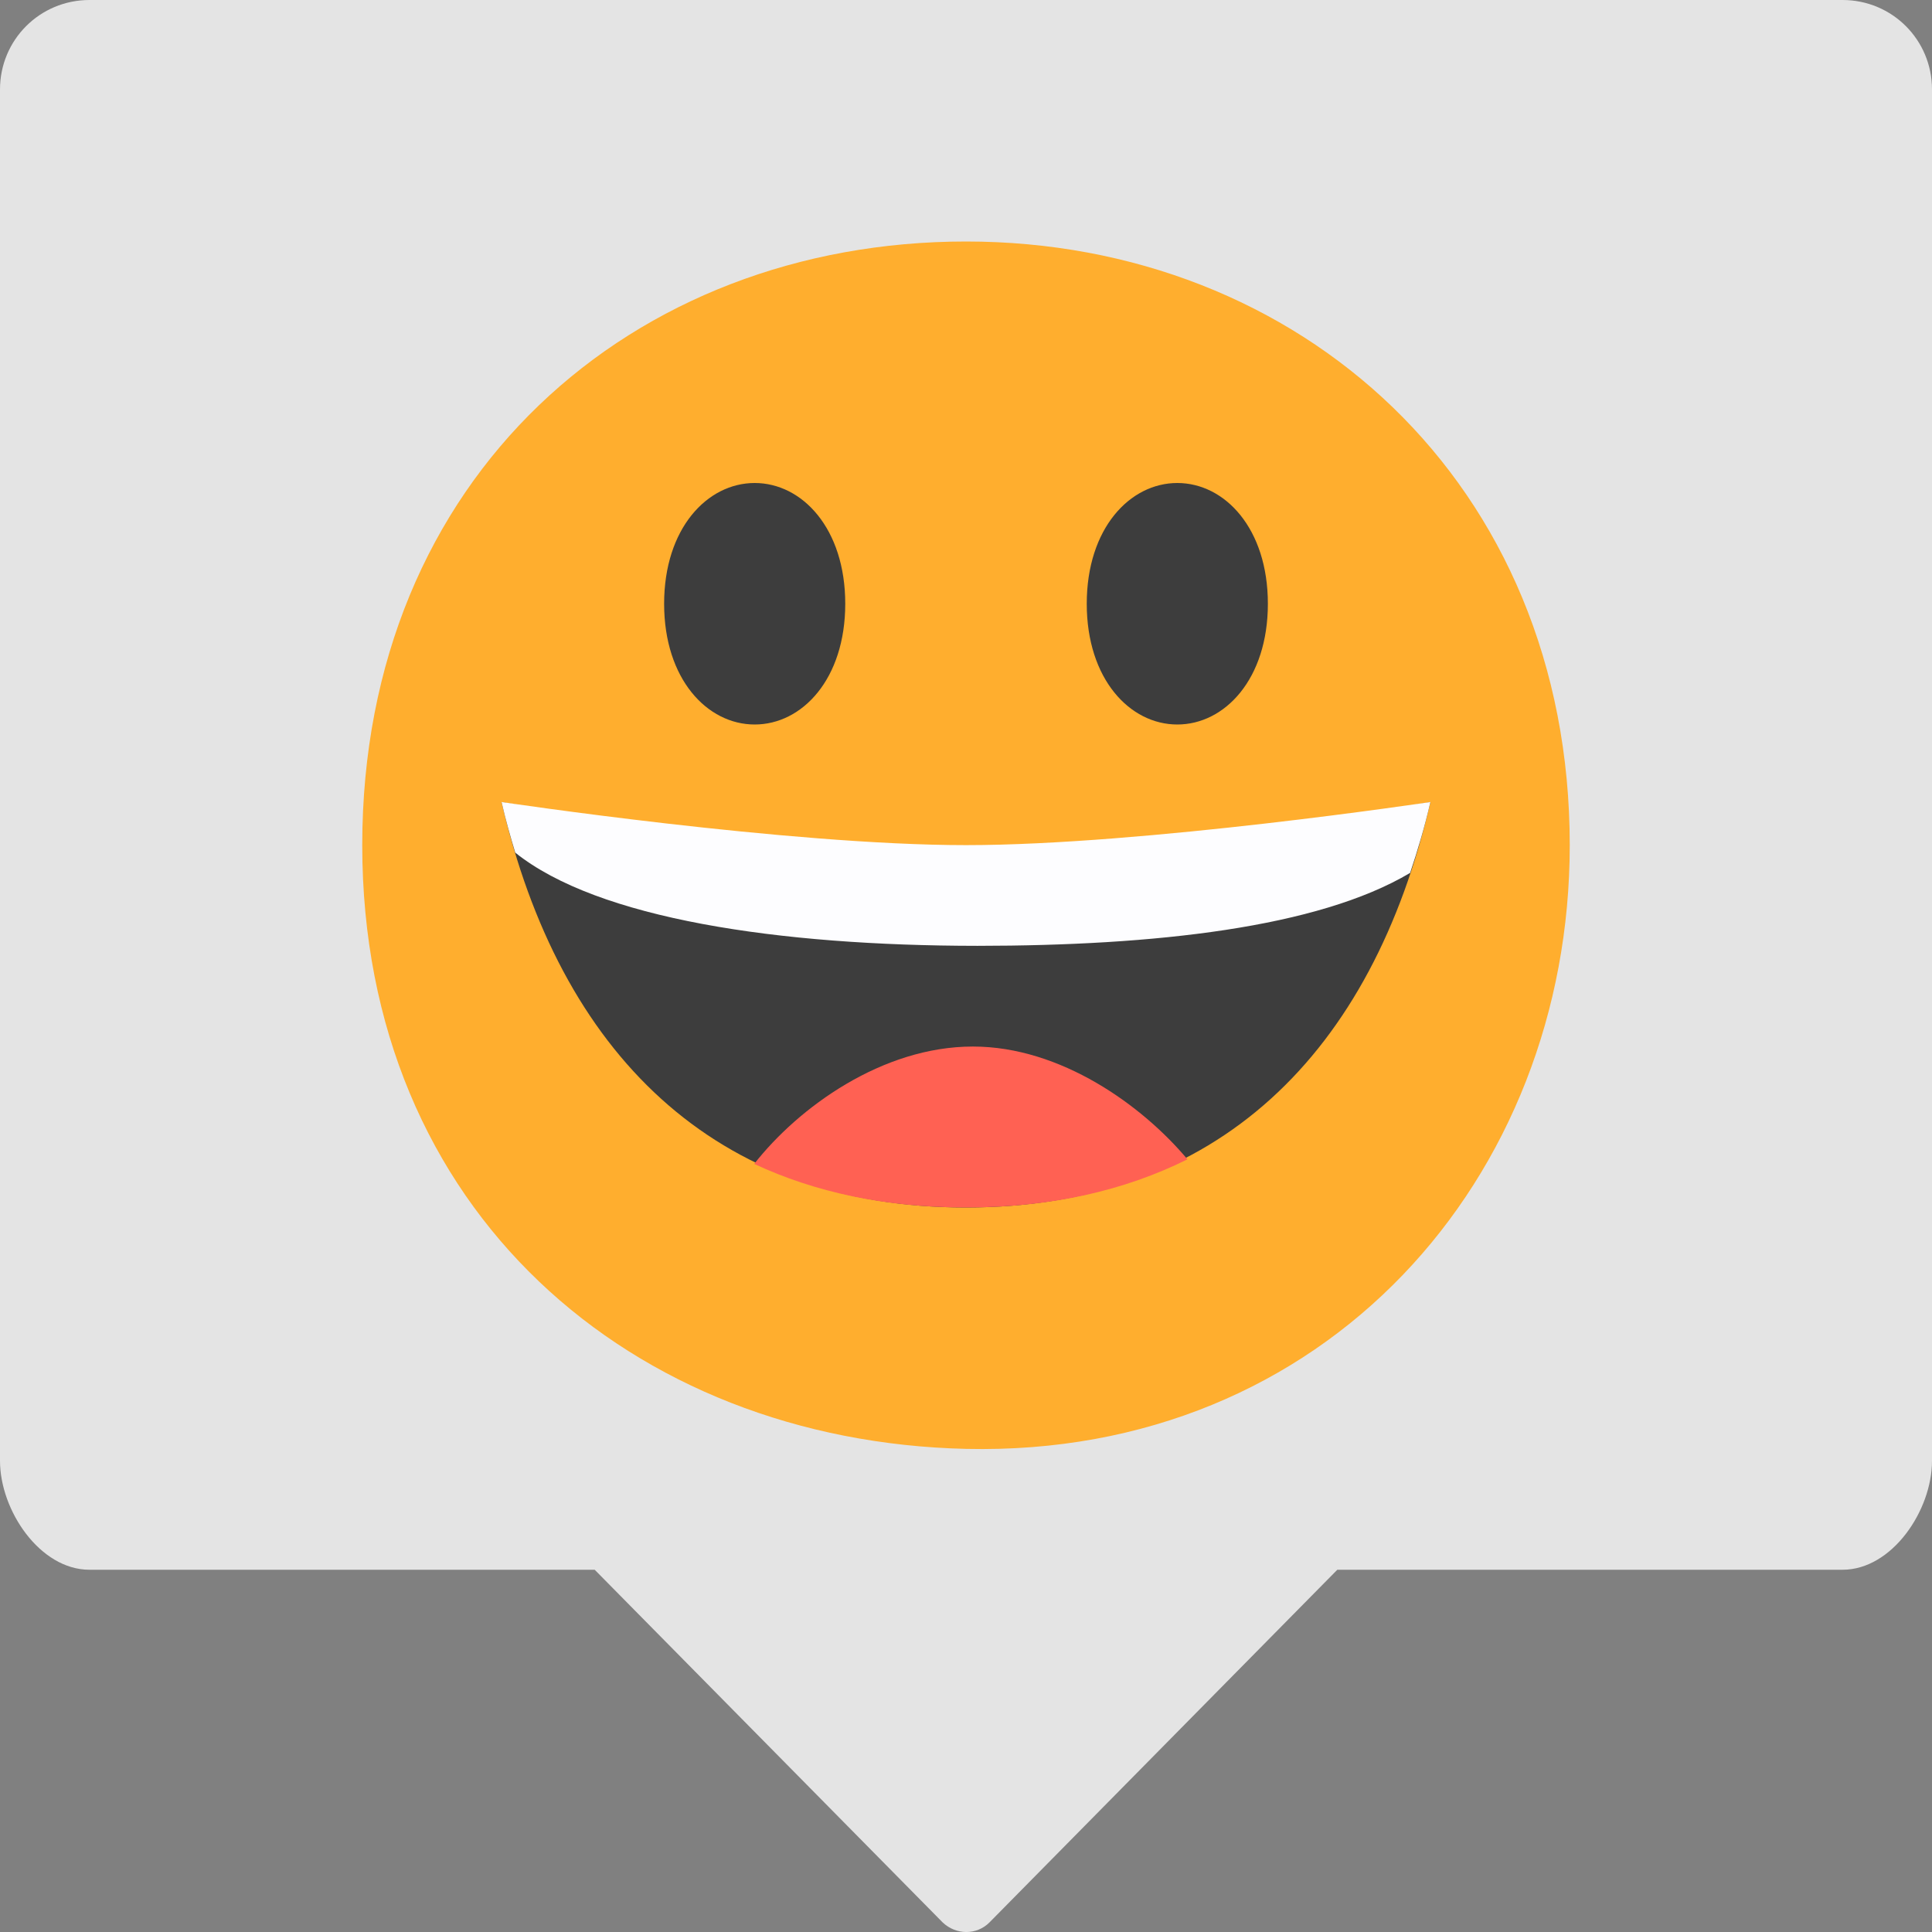
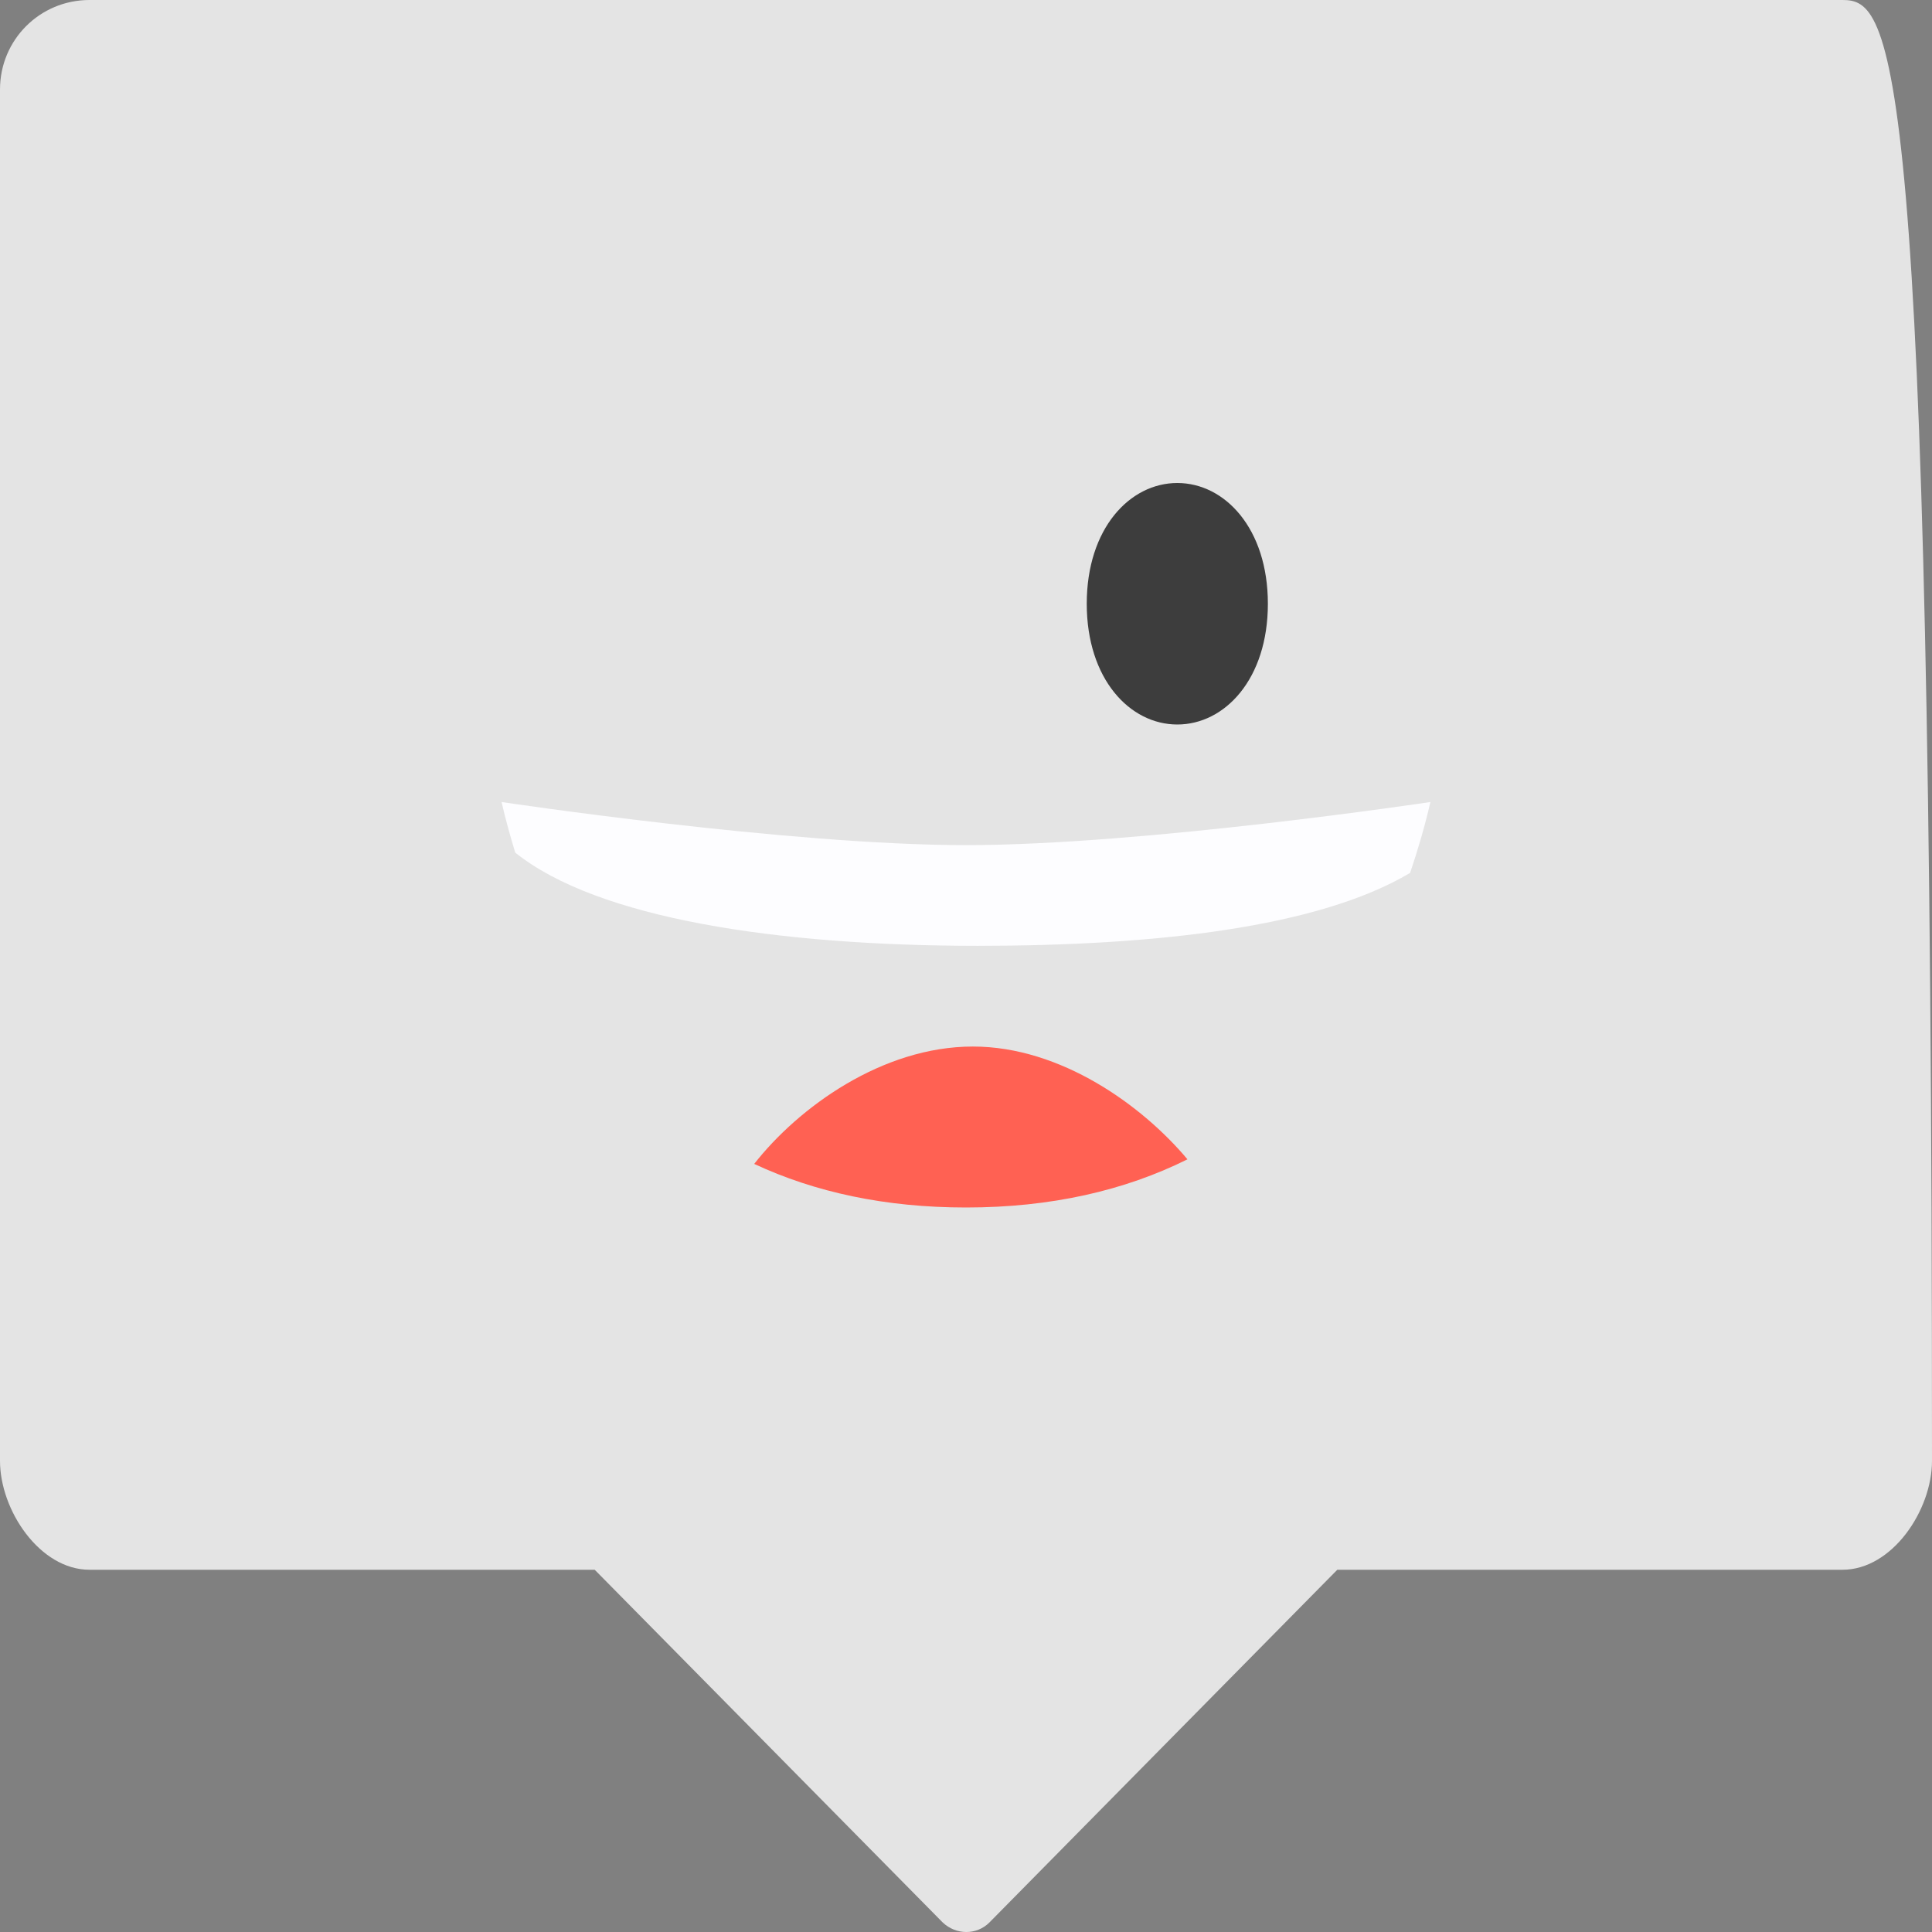
<svg xmlns="http://www.w3.org/2000/svg" width="16" height="16" version="1.1">
  <rect width="100%" height="100%" fill="#808080" stroke="none" />
-   <path style="fill:#e4e4e4" d="M 0.741,-3.6e-6 C 0.33,-3.6e-6 0,0.33 0,0.741 V 12.098 c 0,0.41 0.33,0.902 0.741,0.902 H 4.925 l 2.882,2.921 c 0.11,0.104 0.28,0.107 0.387,0 L 11.075,13 h 4.184 C 15.67,13 16,12.508 16,12.098 V 0.741 C 16,0.33 15.67,-3.6e-6 15.259,-3.6e-6 Z" />
-   <path style="fill:#ffae2e" d="M 13,6.999 C 13,9.76 10.976,12.067 8,11.999 5.239,11.935 3,10.035 3,6.999 3,3.947 5.239,2 8,2 c 2.761,0 5,1.998 5,4.999 z" />
-   <path style="fill:#3d3d3d" d="M 6.25,4 C 5.857,4 5.5,4.376 5.5,5 5.5,5.624 5.857,6 6.25,6 6.643,6 7,5.624 7,5 7,4.376 6.643,4 6.25,4 Z" />
-   <path style="fill:#3d3d3d" d="M 4.154,6.643 C 4.635,8.718 5.914,10 8,10 10.086,10 11.365,8.718 11.846,6.643 c 0,0 -2.376,0.41 -3.846,0.41 -1.47,0 -3.846,-0.41 -3.846,-0.41 z" />
+   <path style="fill:#e4e4e4" d="M 0.741,-3.6e-6 C 0.33,-3.6e-6 0,0.33 0,0.741 V 12.098 c 0,0.41 0.33,0.902 0.741,0.902 H 4.925 l 2.882,2.921 c 0.11,0.104 0.28,0.107 0.387,0 L 11.075,13 h 4.184 C 15.67,13 16,12.508 16,12.098 C 16,0.33 15.67,-3.6e-6 15.259,-3.6e-6 Z" />
  <path style="fill:#ff6153" d="M 8.057,8.667 C 7.305,8.667 6.612,9.172 6.246,9.639 6.749,9.874 7.333,10 8,10 8.703,10 9.314,9.86 9.834,9.601 9.461,9.156 8.786,8.667 8.057,8.667 Z" />
  <path style="fill:#fdfdff" d="m 4.154,6.643 c 0.033,0.144 0.072,0.283 0.113,0.418 0.683,0.548 2.179,0.771 3.828,0.772 1.462,-7.5e-4 2.818,-0.149 3.583,-0.604 0.063,-0.188 0.121,-0.382 0.168,-0.587 0,0 -2.376,0.357 -3.846,0.357 -1.47,0 -3.846,-0.357 -3.846,-0.357 z" />
  <path style="fill:#3d3d3d" d="M 9.75,4 C 9.357,4 9,4.376 9,5 9,5.624 9.357,6 9.75,6 10.143,6 10.5,5.624 10.5,5 10.5,4.376 10.143,4 9.75,4 Z" />
</svg>